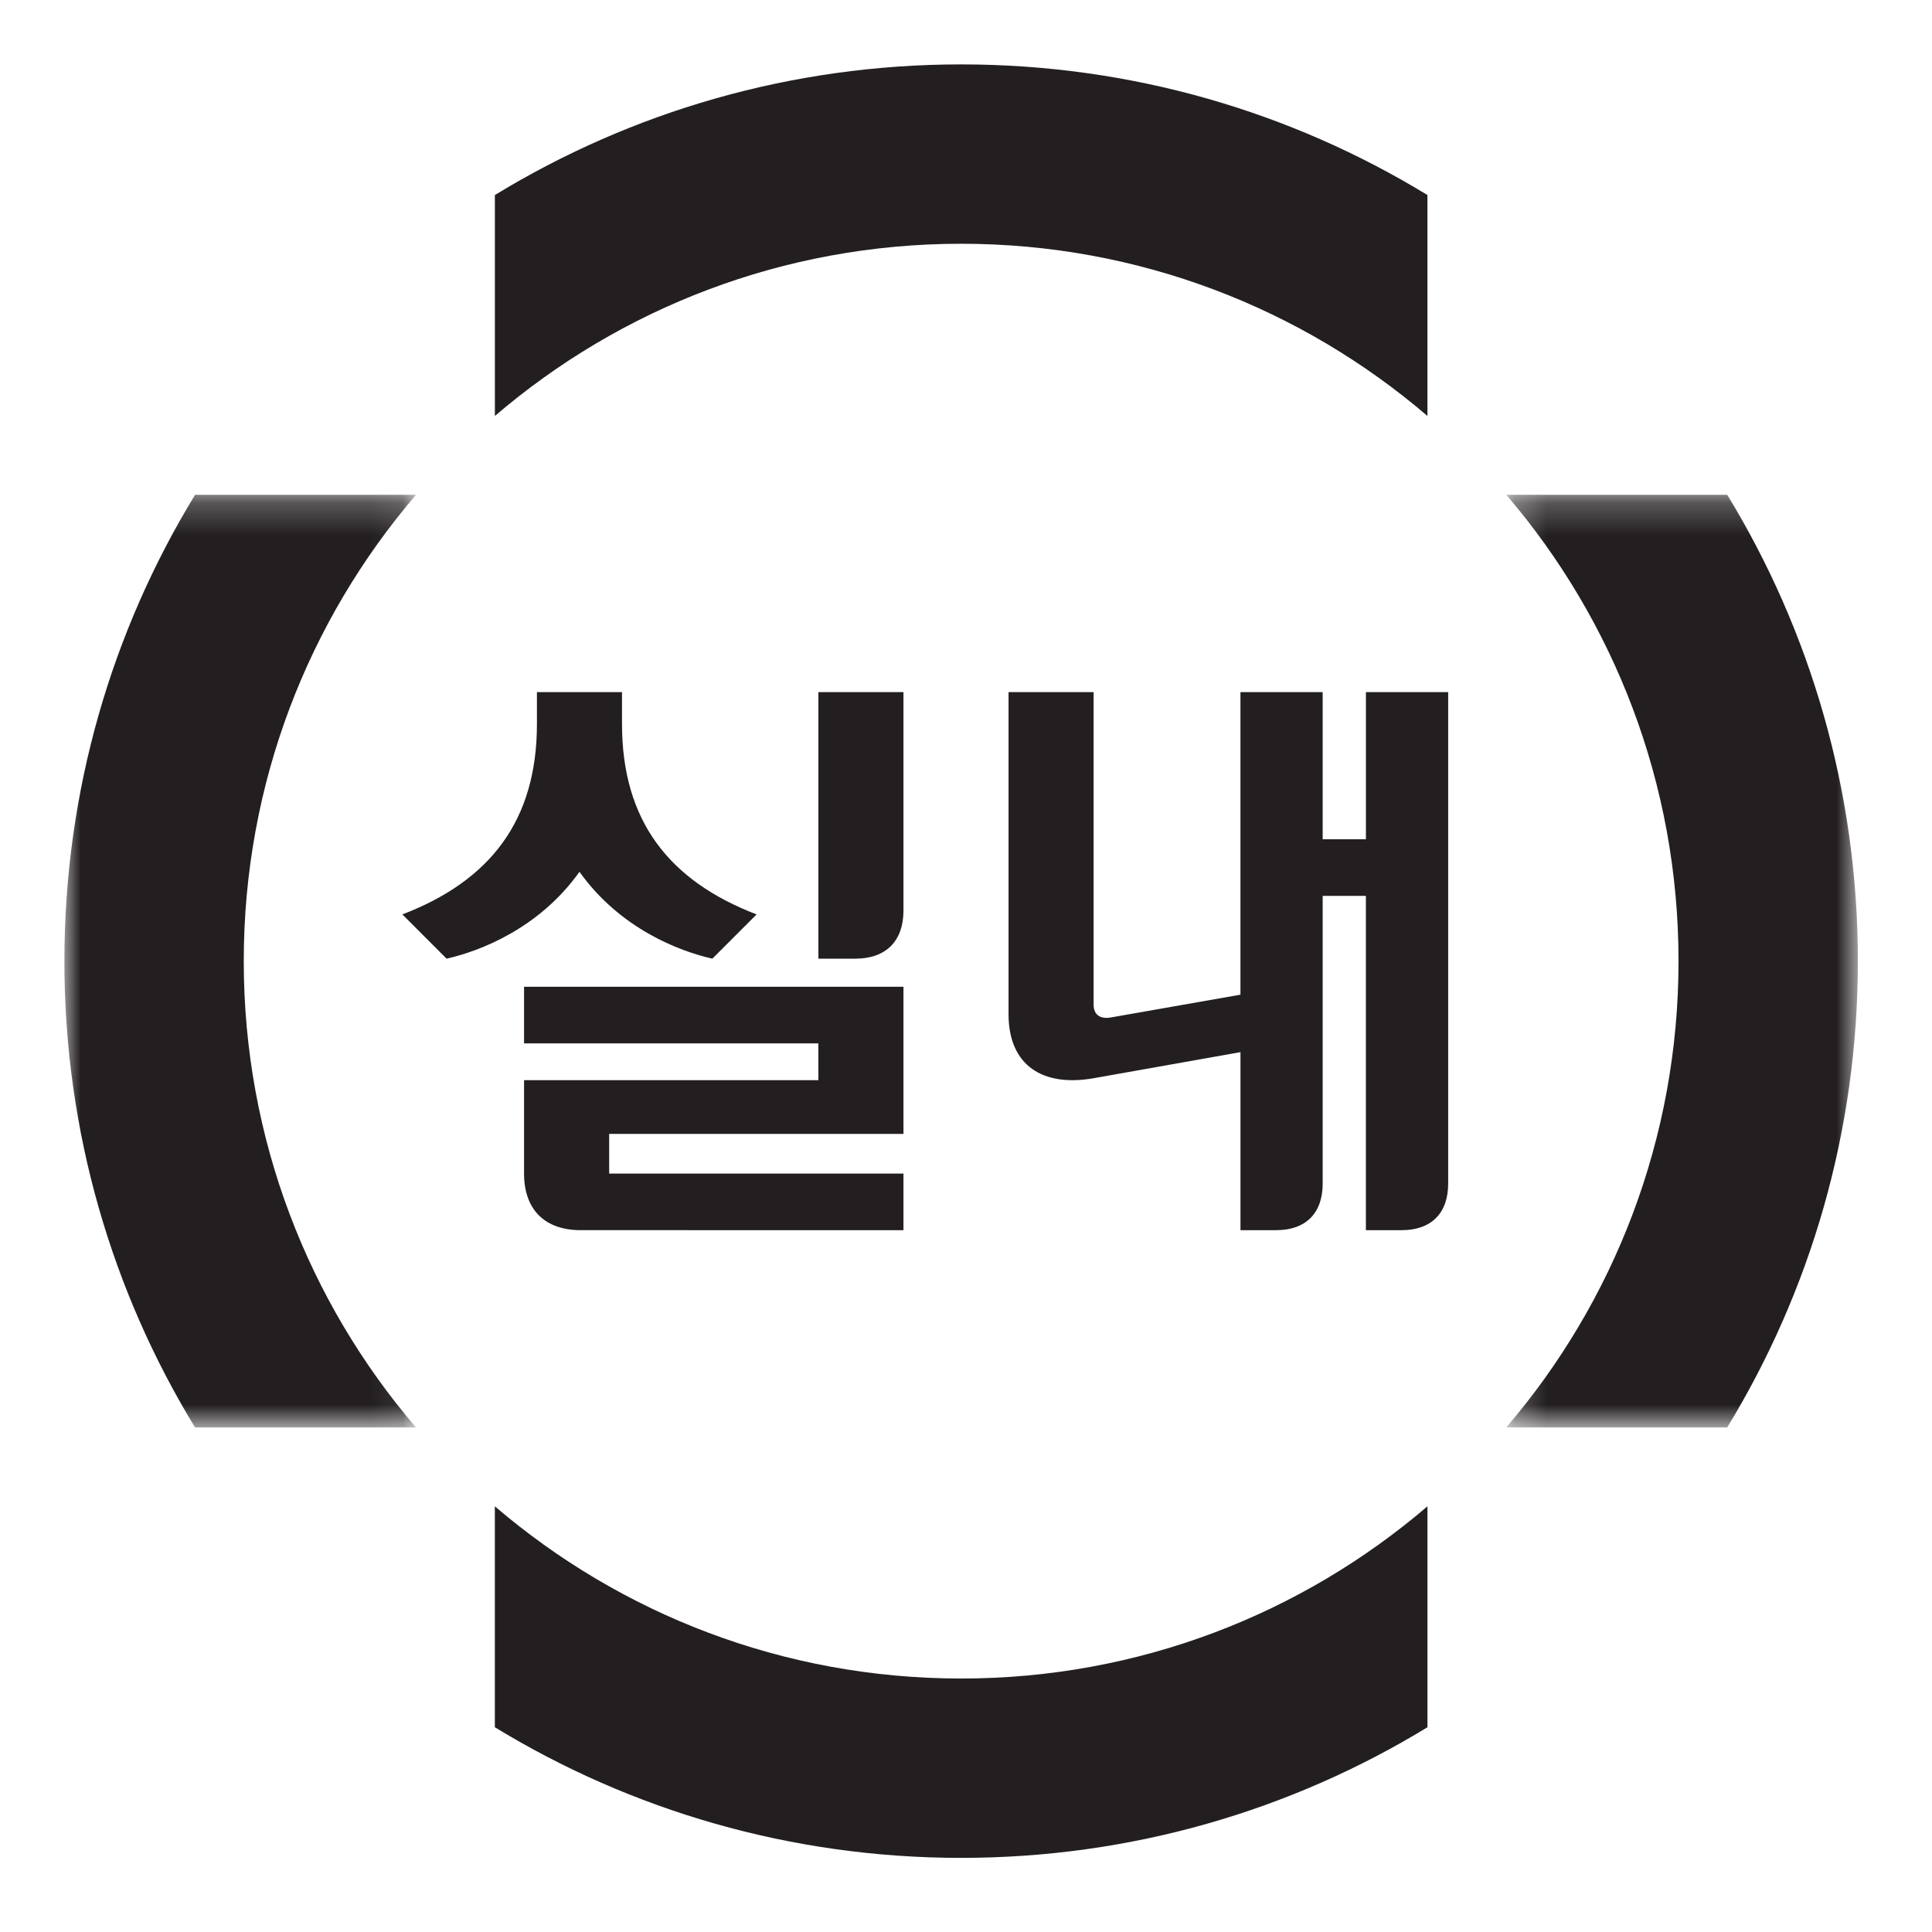
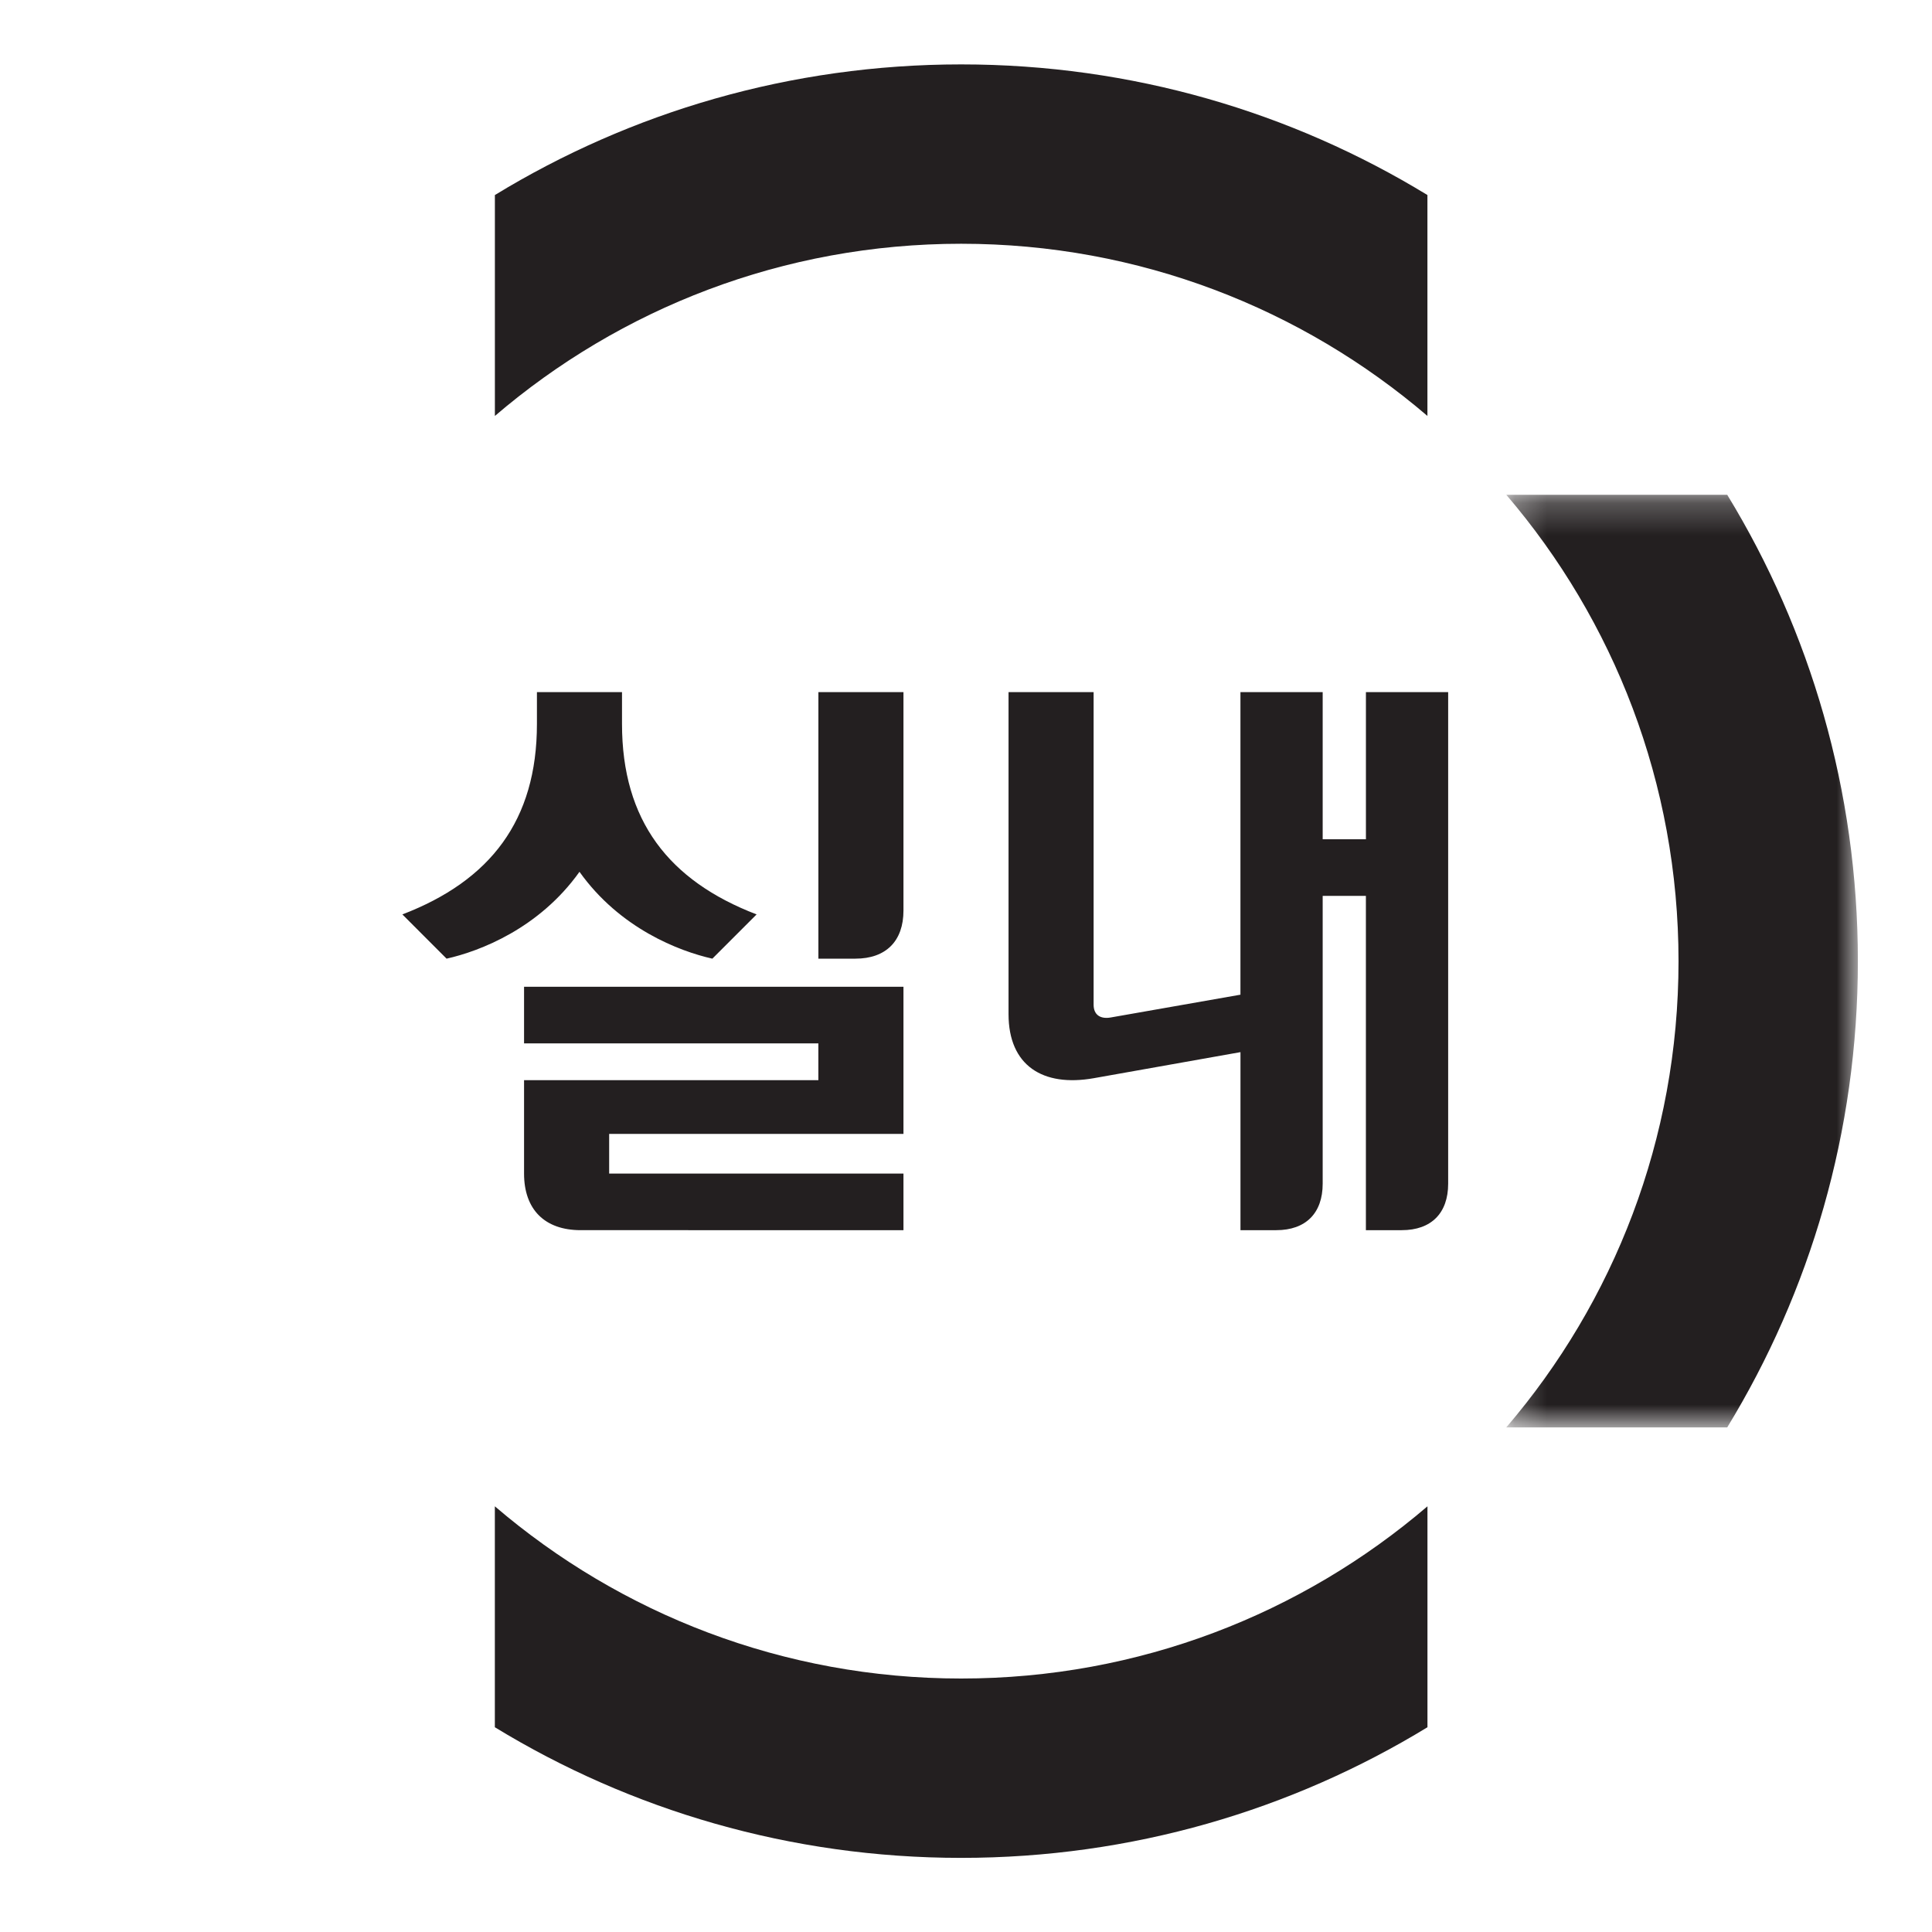
<svg xmlns="http://www.w3.org/2000/svg" xmlns:xlink="http://www.w3.org/1999/xlink" width="60" height="60" viewBox="0 0 60 60">
  <defs>
    <path id="p7kcnepnca" d="M0 0L60 0 60 60 0 60z" />
    <path id="onay2myx5c" d="M0.242 0.242L11.16 0.242 11.16 29.205 0.242 29.205z" />
-     <path id="j5u9u3eo6e" d="M0 0.242L10.918 0.242 10.918 29.205 0 29.205z" />
  </defs>
  <g fill="none" fill-rule="evenodd">
    <g>
      <g>
        <g>
          <g transform="translate(-1050 -452) translate(370 248) translate(679) translate(1 204)">
            <mask id="hkh4dvgzub" fill="#fff">
              <use xlink:href="#p7kcnepnca" />
            </mask>
            <g mask="url(#hkh4dvgzub)">
              <g>
                <path fill="#231F20" d="M13.368 44.78v6.861c4.22 2.574 9.177 4.057 14.481 4.057s10.262-1.483 14.482-4.057V44.78c-3.895 3.334-8.953 5.348-14.482 5.348-5.528 0-10.587-2.014-14.481-5.348M42.33 10.918V4.057C38.112 1.483 33.155 0 27.85 0c-5.304 0-10.262 1.483-14.481 4.057v6.861C17.262 7.584 22.32 5.57 27.849 5.57s10.587 2.014 14.482 5.348" transform="translate(2 2)" />
                <g transform="translate(2 2) translate(44.538 13.125)">
                  <mask id="9v0ngg3led" fill="#fff">
                    <use xlink:href="#onay2myx5c" />
                  </mask>
                  <path fill="#231F20" d="M7.103.242H.242C3.576 4.137 5.59 9.195 5.59 14.724S3.576 25.311.24 29.205h6.862c2.574-4.22 4.058-9.177 4.058-14.481S9.677 4.462 7.103.242" mask="url(#9v0ngg3led)" />
                </g>
                <g transform="translate(2 2) translate(0 13.125)">
                  <mask id="np3h9xojrf" fill="#fff">
                    <use xlink:href="#j5u9u3eo6e" />
                  </mask>
-                   <path fill="#231F20" d="M10.918.242h-6.86C1.482 4.462 0 9.42 0 14.724c0 5.304 1.483 10.262 4.057 14.481h6.861C7.584 25.311 5.57 20.253 5.57 14.724S7.584 4.137 10.918.242" mask="url(#np3h9xojrf)" />
                </g>
                <path fill="#231F20" d="M40.42 19.494v4.57h-1.343v-4.57h-2.554v9.397l-4.03.708c-.316.055-.53-.078-.53-.398v-9.707h-2.642v10c0 1.601 1.066 2.268 2.643 1.991l4.56-.81v5.529h1.111c.916 0 1.442-.527 1.442-1.443v-8.939h1.342v10.382h1.113c.916 0 1.442-.527 1.442-1.443V19.494H40.42zm-17.004 8.278h1.149c.948 0 1.493-.545 1.493-1.494v-6.784h-2.642v8.278zm-7.42-2.698c1.254 1.761 3.094 2.466 4.127 2.698l1.374-1.374c-2.727-1.046-4.18-2.914-4.18-5.917v-.987h-2.642v.987c0 3.003-1.452 4.871-4.179 5.917l1.373 1.374c1.034-.232 2.874-.937 4.128-2.698zm-1.72 3.571h11.782v4.57h-9.14v1.231h9.14v1.758H16.033c-1.116 0-1.758-.641-1.758-1.758v-2.9h9.14v-1.143h-9.14v-1.758z" transform="translate(2 2)" />
              </g>
            </g>
          </g>
        </g>
      </g>
    </g>
  </g>
</svg>